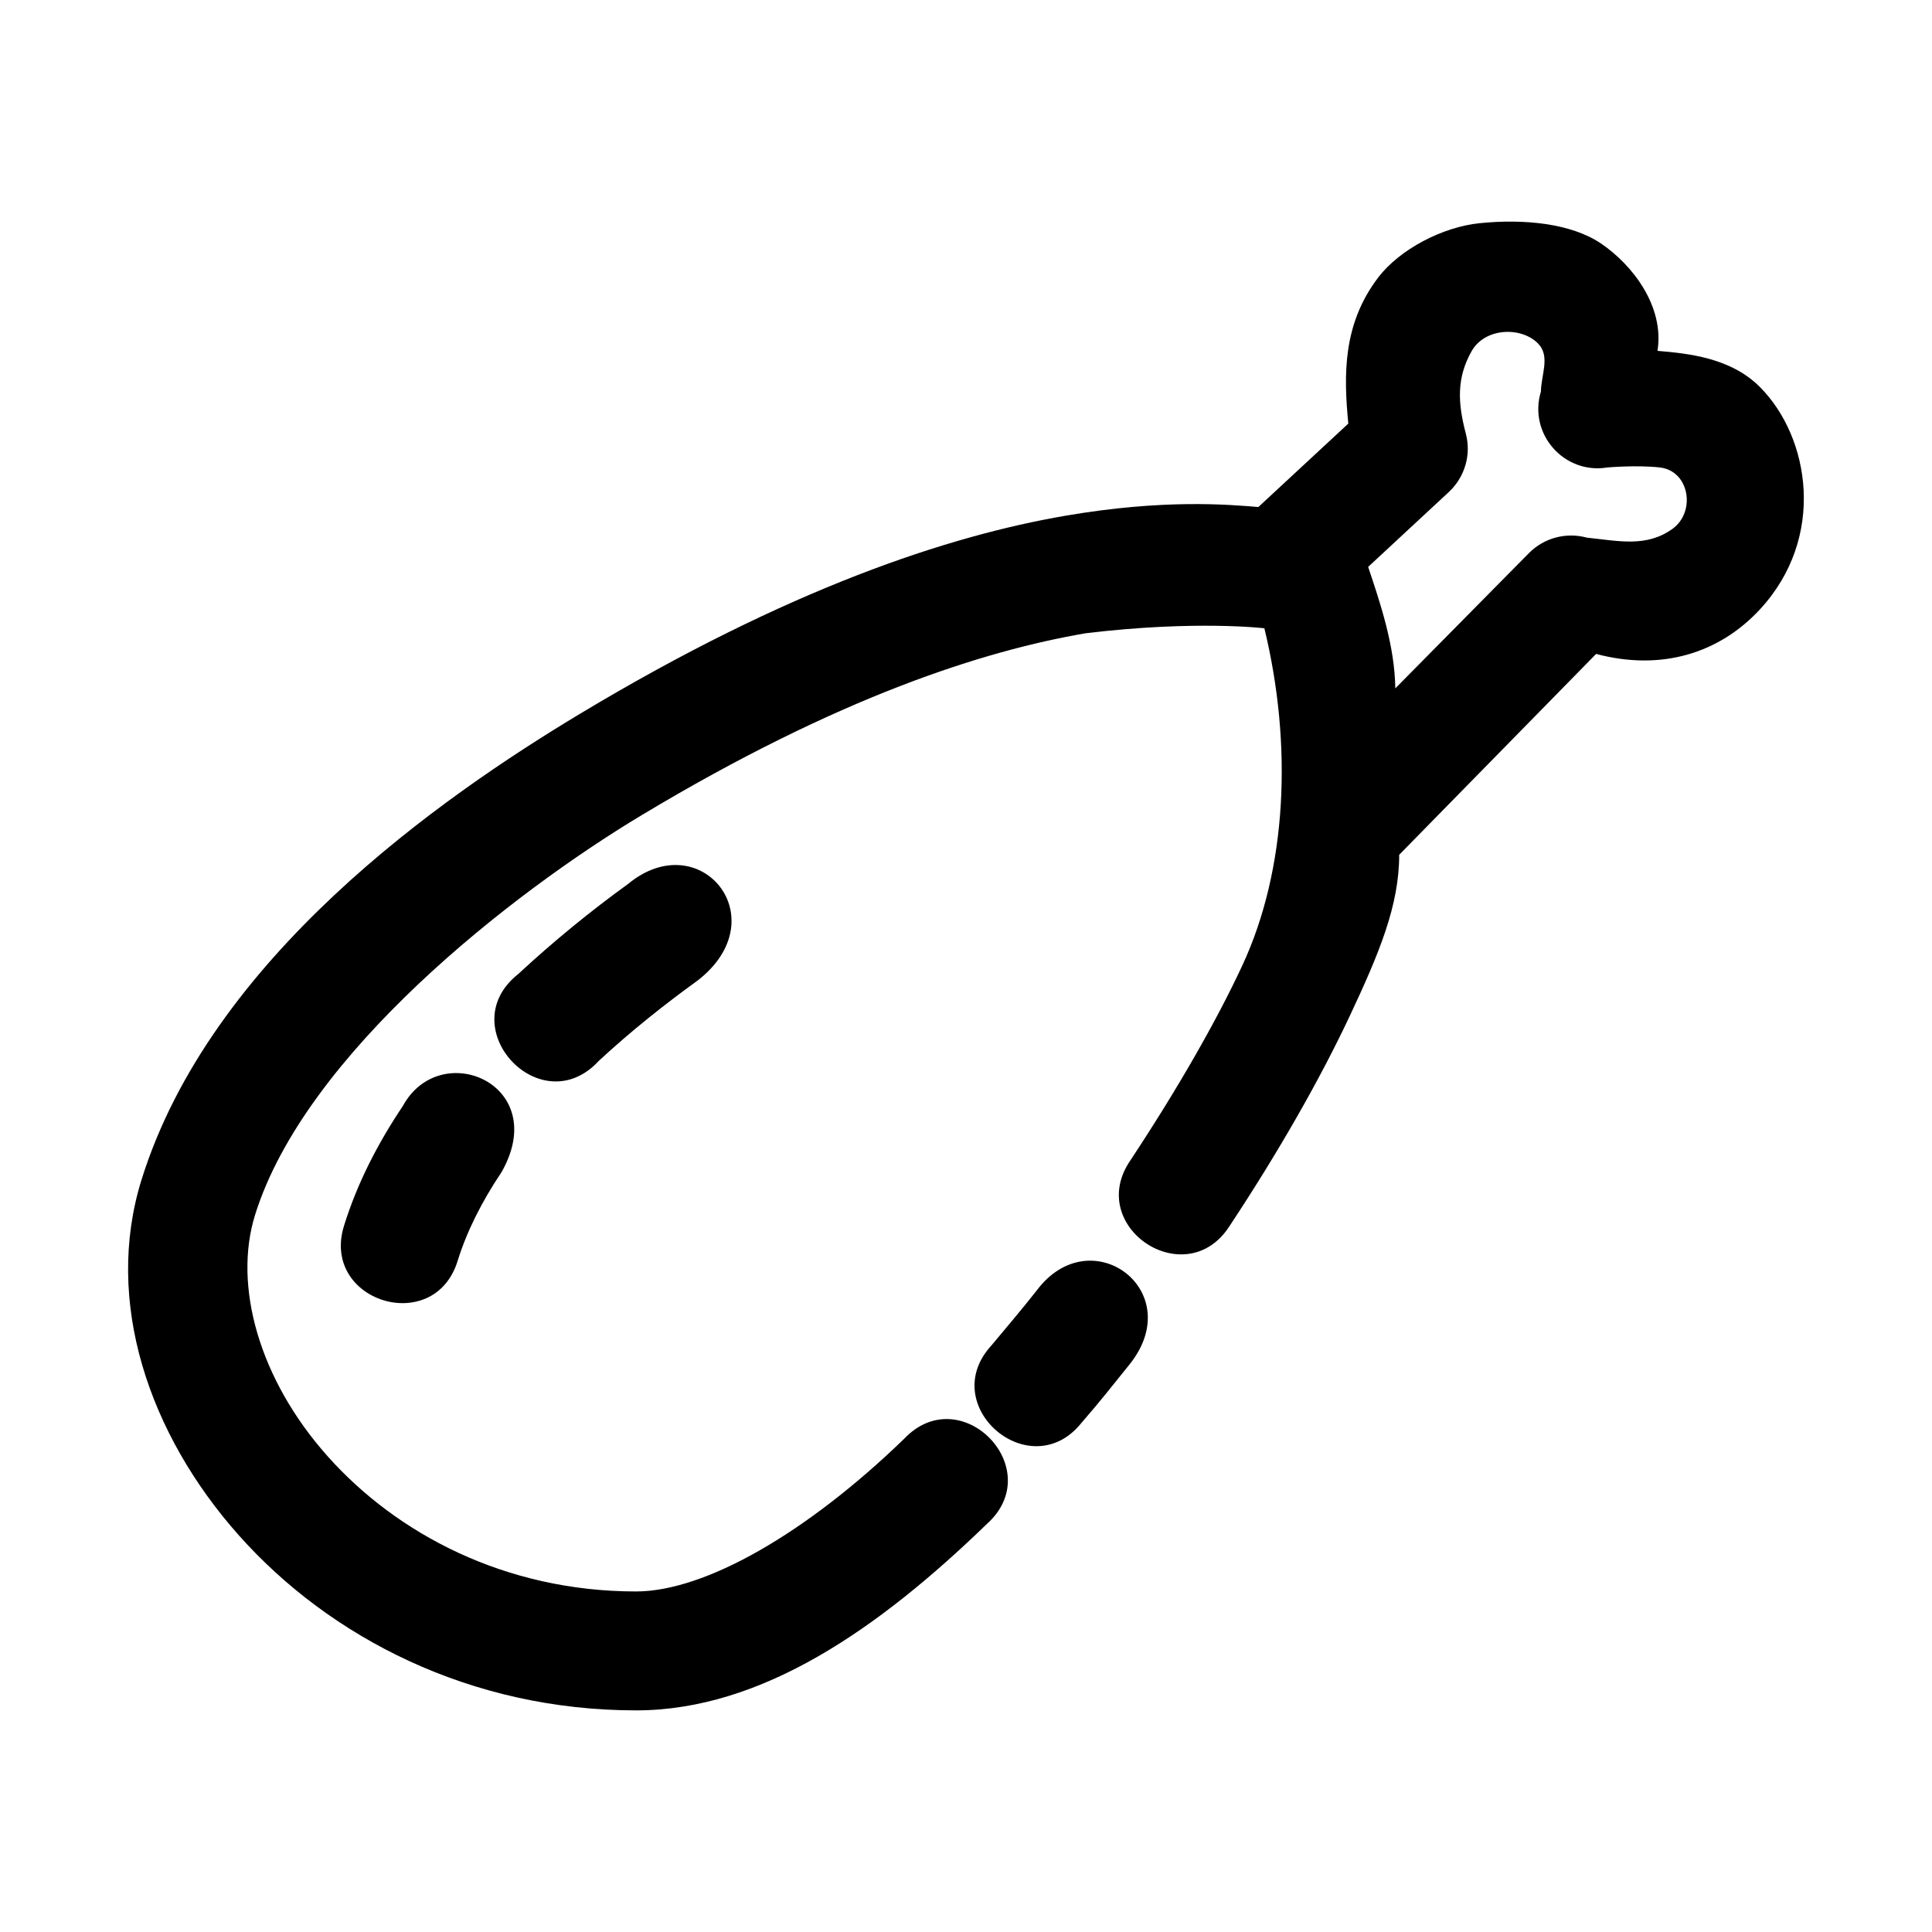
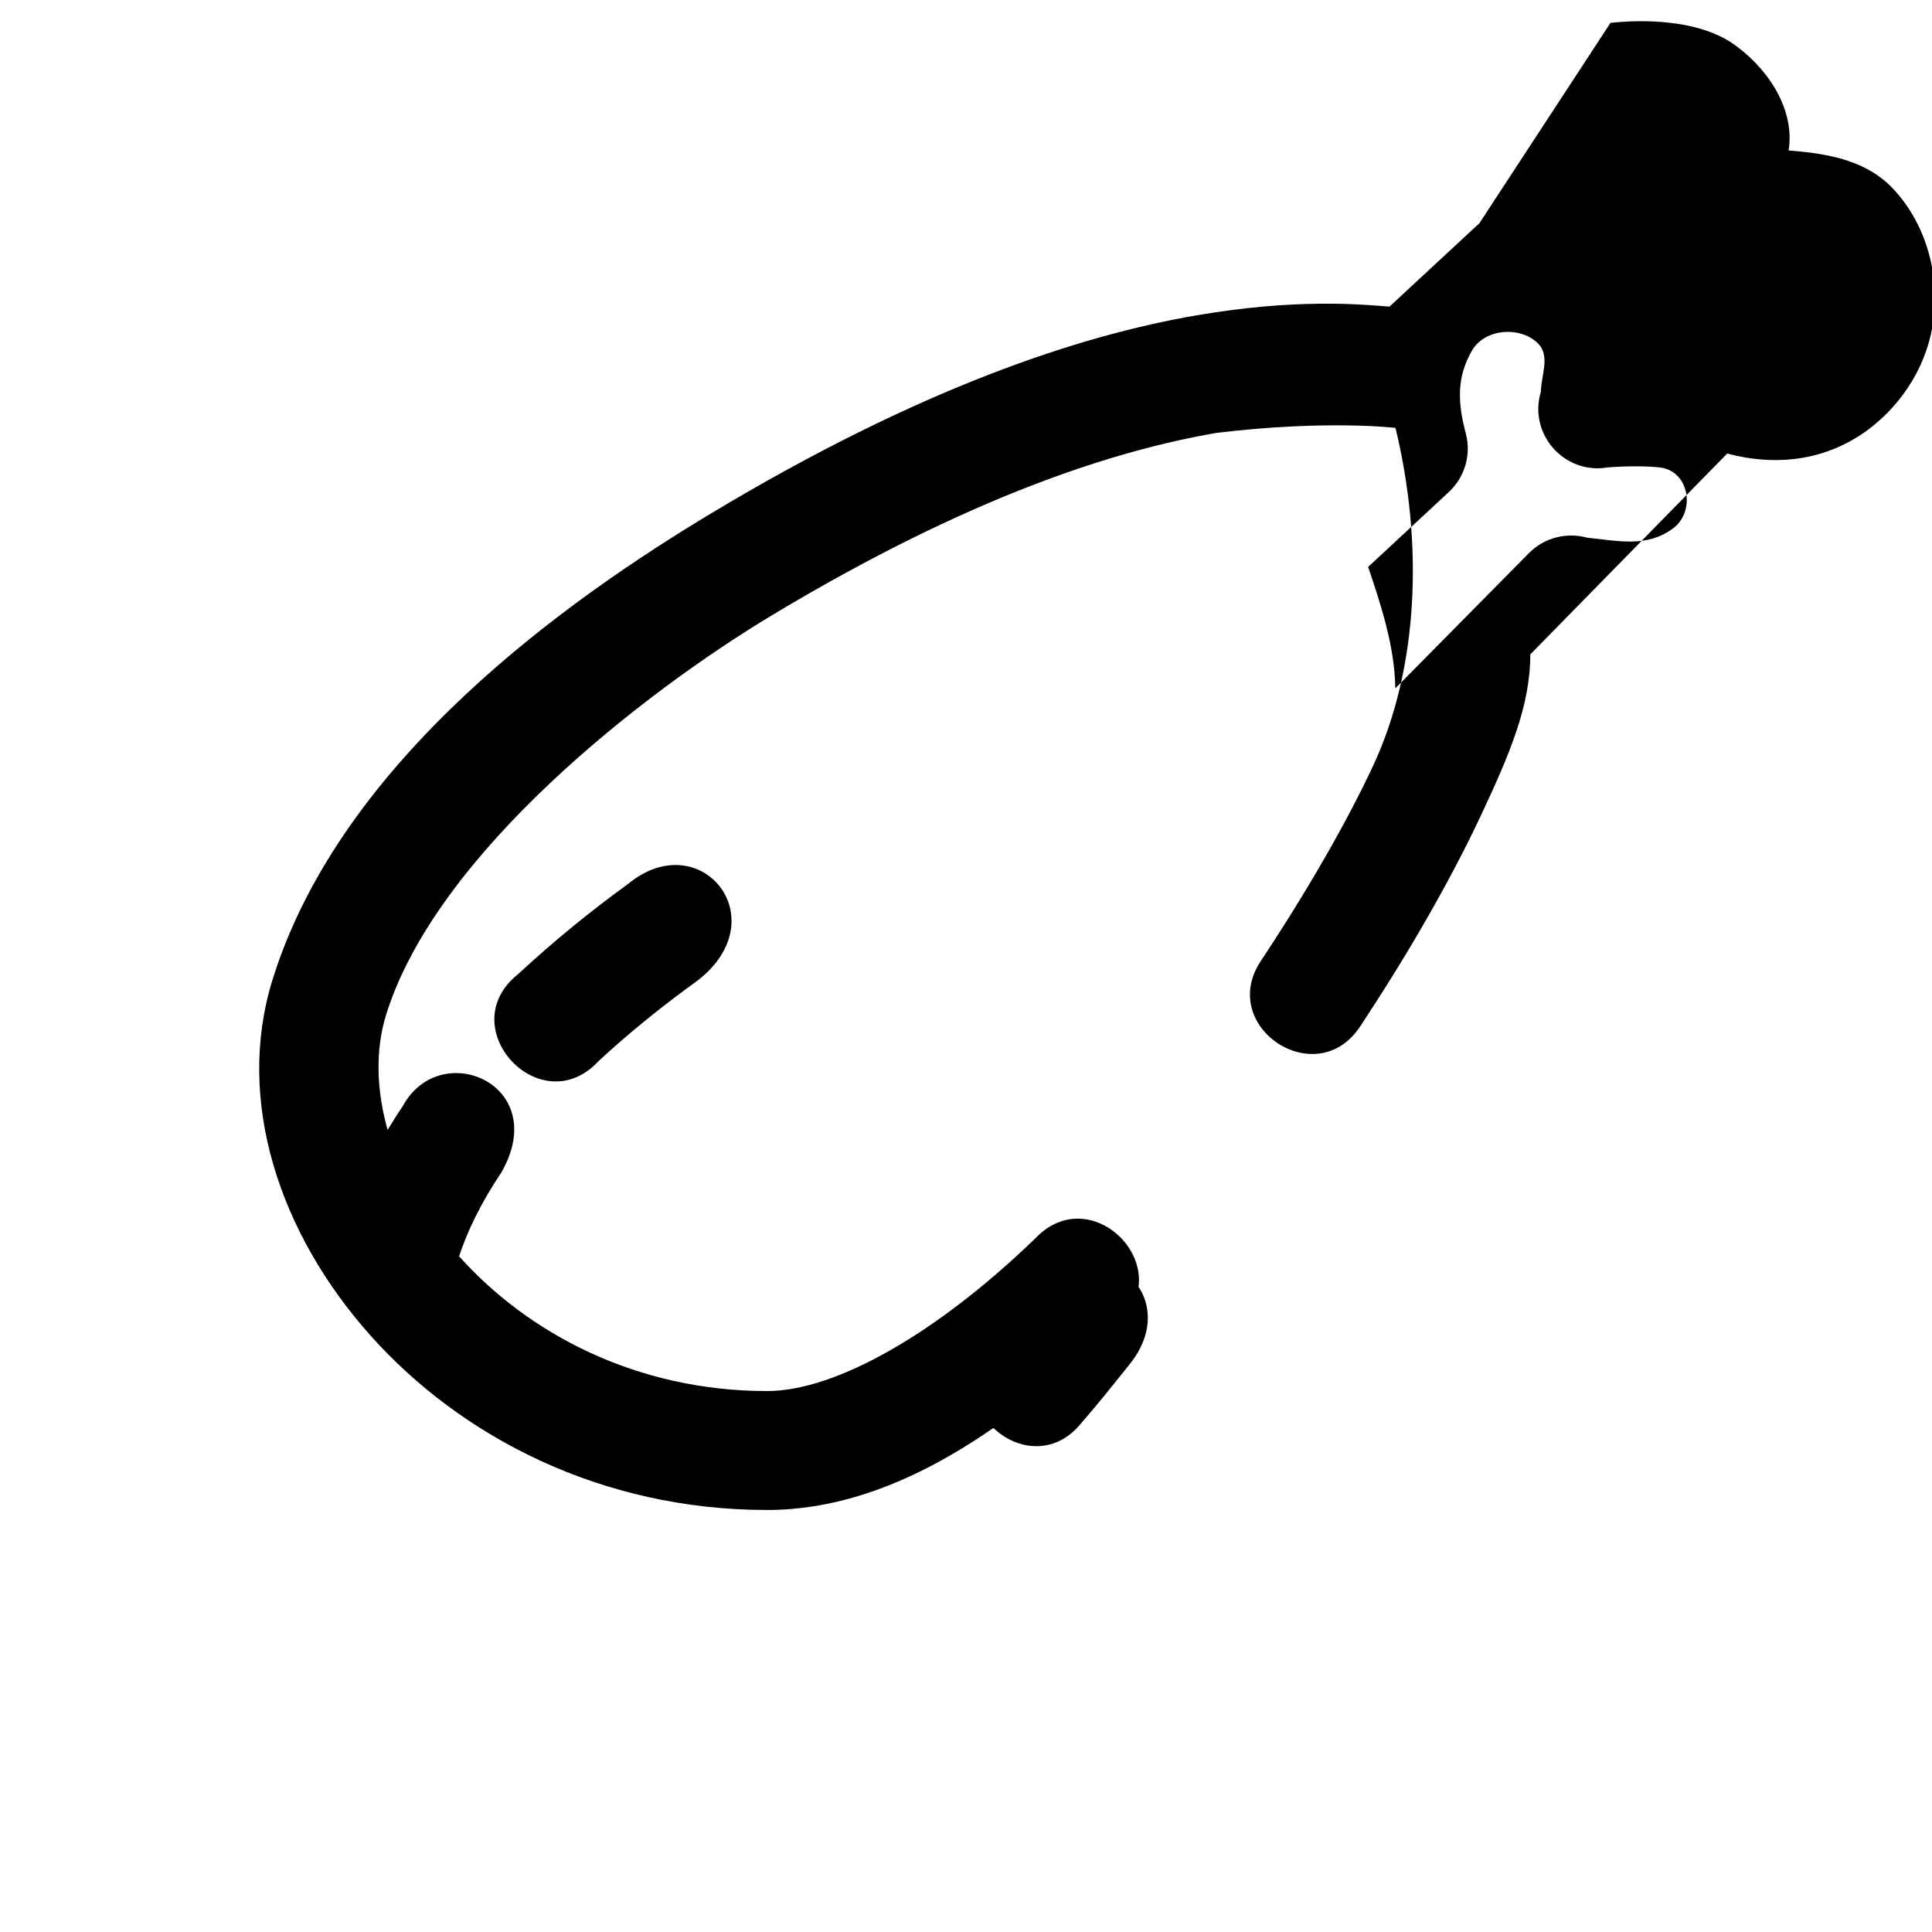
<svg xmlns="http://www.w3.org/2000/svg" fill="#000000" width="800px" height="800px" version="1.1" viewBox="144 144 512 512">
-   <path d="m536.06 203.15c-9.789 1.016-21.125 6.902-26.844 14.422-9.41 12.371-9.137 25.801-7.902 38.684l-23.832 22.109c-7.883-0.645-25.031-2.172-51.105 2.305-31.051 5.332-73.363 19.262-128.57 52.43-37.133 22.312-98.082 64.875-116.33 123.64-9.961 32.086 1.914 67.332 25.922 94.25 24.008 26.918 61.18 46.277 105.16 46.277 33.379 0 64.414-21.762 92.988-49.414 16.258-14.609-6.926-38.41-21.957-22.539-25.887 25.051-52.789 40.438-71.031 40.438-34.723 0-63.426-15.305-81.703-35.793-18.277-20.488-25.062-45.305-19.281-63.93 13.238-42.652 68.156-85.391 102.4-105.96 52.445-31.512 90.906-43.645 117.71-48.246 29.172-3.523 47.387-1.32 47.387-1.32 7.426 30.648 6.141 63.621-5.875 89.422-6.934 14.895-17.332 32.988-29.645 51.598-12.047 17.59 14.723 35.363 26.262 17.434 13.055-19.734 24.031-39.008 31.855-55.656 7.828-16.648 13.129-29.336 13.129-42.773l52.188-53.23c17.277 4.59 32.594-0.152 43.359-11.746 17.695-19.062 13.324-45.723 0-59.039-7.809-7.805-19.211-8.859-27.09-9.531 1.859-11.809-6.621-22.805-15.008-28.473-7.828-5.289-20.32-6.582-32.191-5.352zm15.715 32.074c3.039 3.312 0.641 8.23 0.582 12.547-3.398 11.176 6.129 22.027 17.652 20.109 0 0 7.684-0.68 13.836 0 7.898 0.875 9.637 11.77 3.383 16.266-6.902 4.965-14.188 3.223-22.695 2.336-5.465-1.5-11.312 0.051-15.312 4.059l-35.453 35.887c-0.133-11.34-4.074-22.883-7.195-32.195l21.371-19.832c4.231-3.938 5.996-9.879 4.519-15.469-2.223-8.414-2.394-14.879 1.508-21.832 3.609-6.434 13.492-6.578 17.809-1.875zm-241.39 143.08c-9.562 6.902-19.477 14.949-29.059 23.832-17.762 14.109 5.992 39.68 21.371 23 8.434-7.82 17.465-14.996 26.168-21.277 21.262-16.461 0.637-41.414-18.48-25.555zm-59.625 58.793c-6.574 9.797-12.062 20.371-15.59 31.734-6.246 20.086 23.91 29.422 30.105 9.316 2.426-7.809 6.398-15.711 11.625-23.492 13.281-23.297-16.195-35.777-26.137-17.559zm167.93 48.953c-3.93 5.004-8.176 9.984-11.961 14.516-14.695 16.023 10.383 37.457 23.922 20.449 4.644-5.316 8.695-10.457 12.793-15.559 15.418-19.48-10.473-38.594-24.754-19.402z" />
+   <path d="m536.06 203.15l-23.832 22.109c-7.883-0.645-25.031-2.172-51.105 2.305-31.051 5.332-73.363 19.262-128.57 52.43-37.133 22.312-98.082 64.875-116.33 123.64-9.961 32.086 1.914 67.332 25.922 94.25 24.008 26.918 61.18 46.277 105.16 46.277 33.379 0 64.414-21.762 92.988-49.414 16.258-14.609-6.926-38.41-21.957-22.539-25.887 25.051-52.789 40.438-71.031 40.438-34.723 0-63.426-15.305-81.703-35.793-18.277-20.488-25.062-45.305-19.281-63.93 13.238-42.652 68.156-85.391 102.4-105.96 52.445-31.512 90.906-43.645 117.71-48.246 29.172-3.523 47.387-1.32 47.387-1.32 7.426 30.648 6.141 63.621-5.875 89.422-6.934 14.895-17.332 32.988-29.645 51.598-12.047 17.59 14.723 35.363 26.262 17.434 13.055-19.734 24.031-39.008 31.855-55.656 7.828-16.648 13.129-29.336 13.129-42.773l52.188-53.23c17.277 4.59 32.594-0.152 43.359-11.746 17.695-19.062 13.324-45.723 0-59.039-7.809-7.805-19.211-8.859-27.09-9.531 1.859-11.809-6.621-22.805-15.008-28.473-7.828-5.289-20.32-6.582-32.191-5.352zm15.715 32.074c3.039 3.312 0.641 8.23 0.582 12.547-3.398 11.176 6.129 22.027 17.652 20.109 0 0 7.684-0.68 13.836 0 7.898 0.875 9.637 11.77 3.383 16.266-6.902 4.965-14.188 3.223-22.695 2.336-5.465-1.5-11.312 0.051-15.312 4.059l-35.453 35.887c-0.133-11.34-4.074-22.883-7.195-32.195l21.371-19.832c4.231-3.938 5.996-9.879 4.519-15.469-2.223-8.414-2.394-14.879 1.508-21.832 3.609-6.434 13.492-6.578 17.809-1.875zm-241.39 143.08c-9.562 6.902-19.477 14.949-29.059 23.832-17.762 14.109 5.992 39.68 21.371 23 8.434-7.82 17.465-14.996 26.168-21.277 21.262-16.461 0.637-41.414-18.48-25.555zm-59.625 58.793c-6.574 9.797-12.062 20.371-15.59 31.734-6.246 20.086 23.91 29.422 30.105 9.316 2.426-7.809 6.398-15.711 11.625-23.492 13.281-23.297-16.195-35.777-26.137-17.559zm167.93 48.953c-3.93 5.004-8.176 9.984-11.961 14.516-14.695 16.023 10.383 37.457 23.922 20.449 4.644-5.316 8.695-10.457 12.793-15.559 15.418-19.48-10.473-38.594-24.754-19.402z" />
</svg>